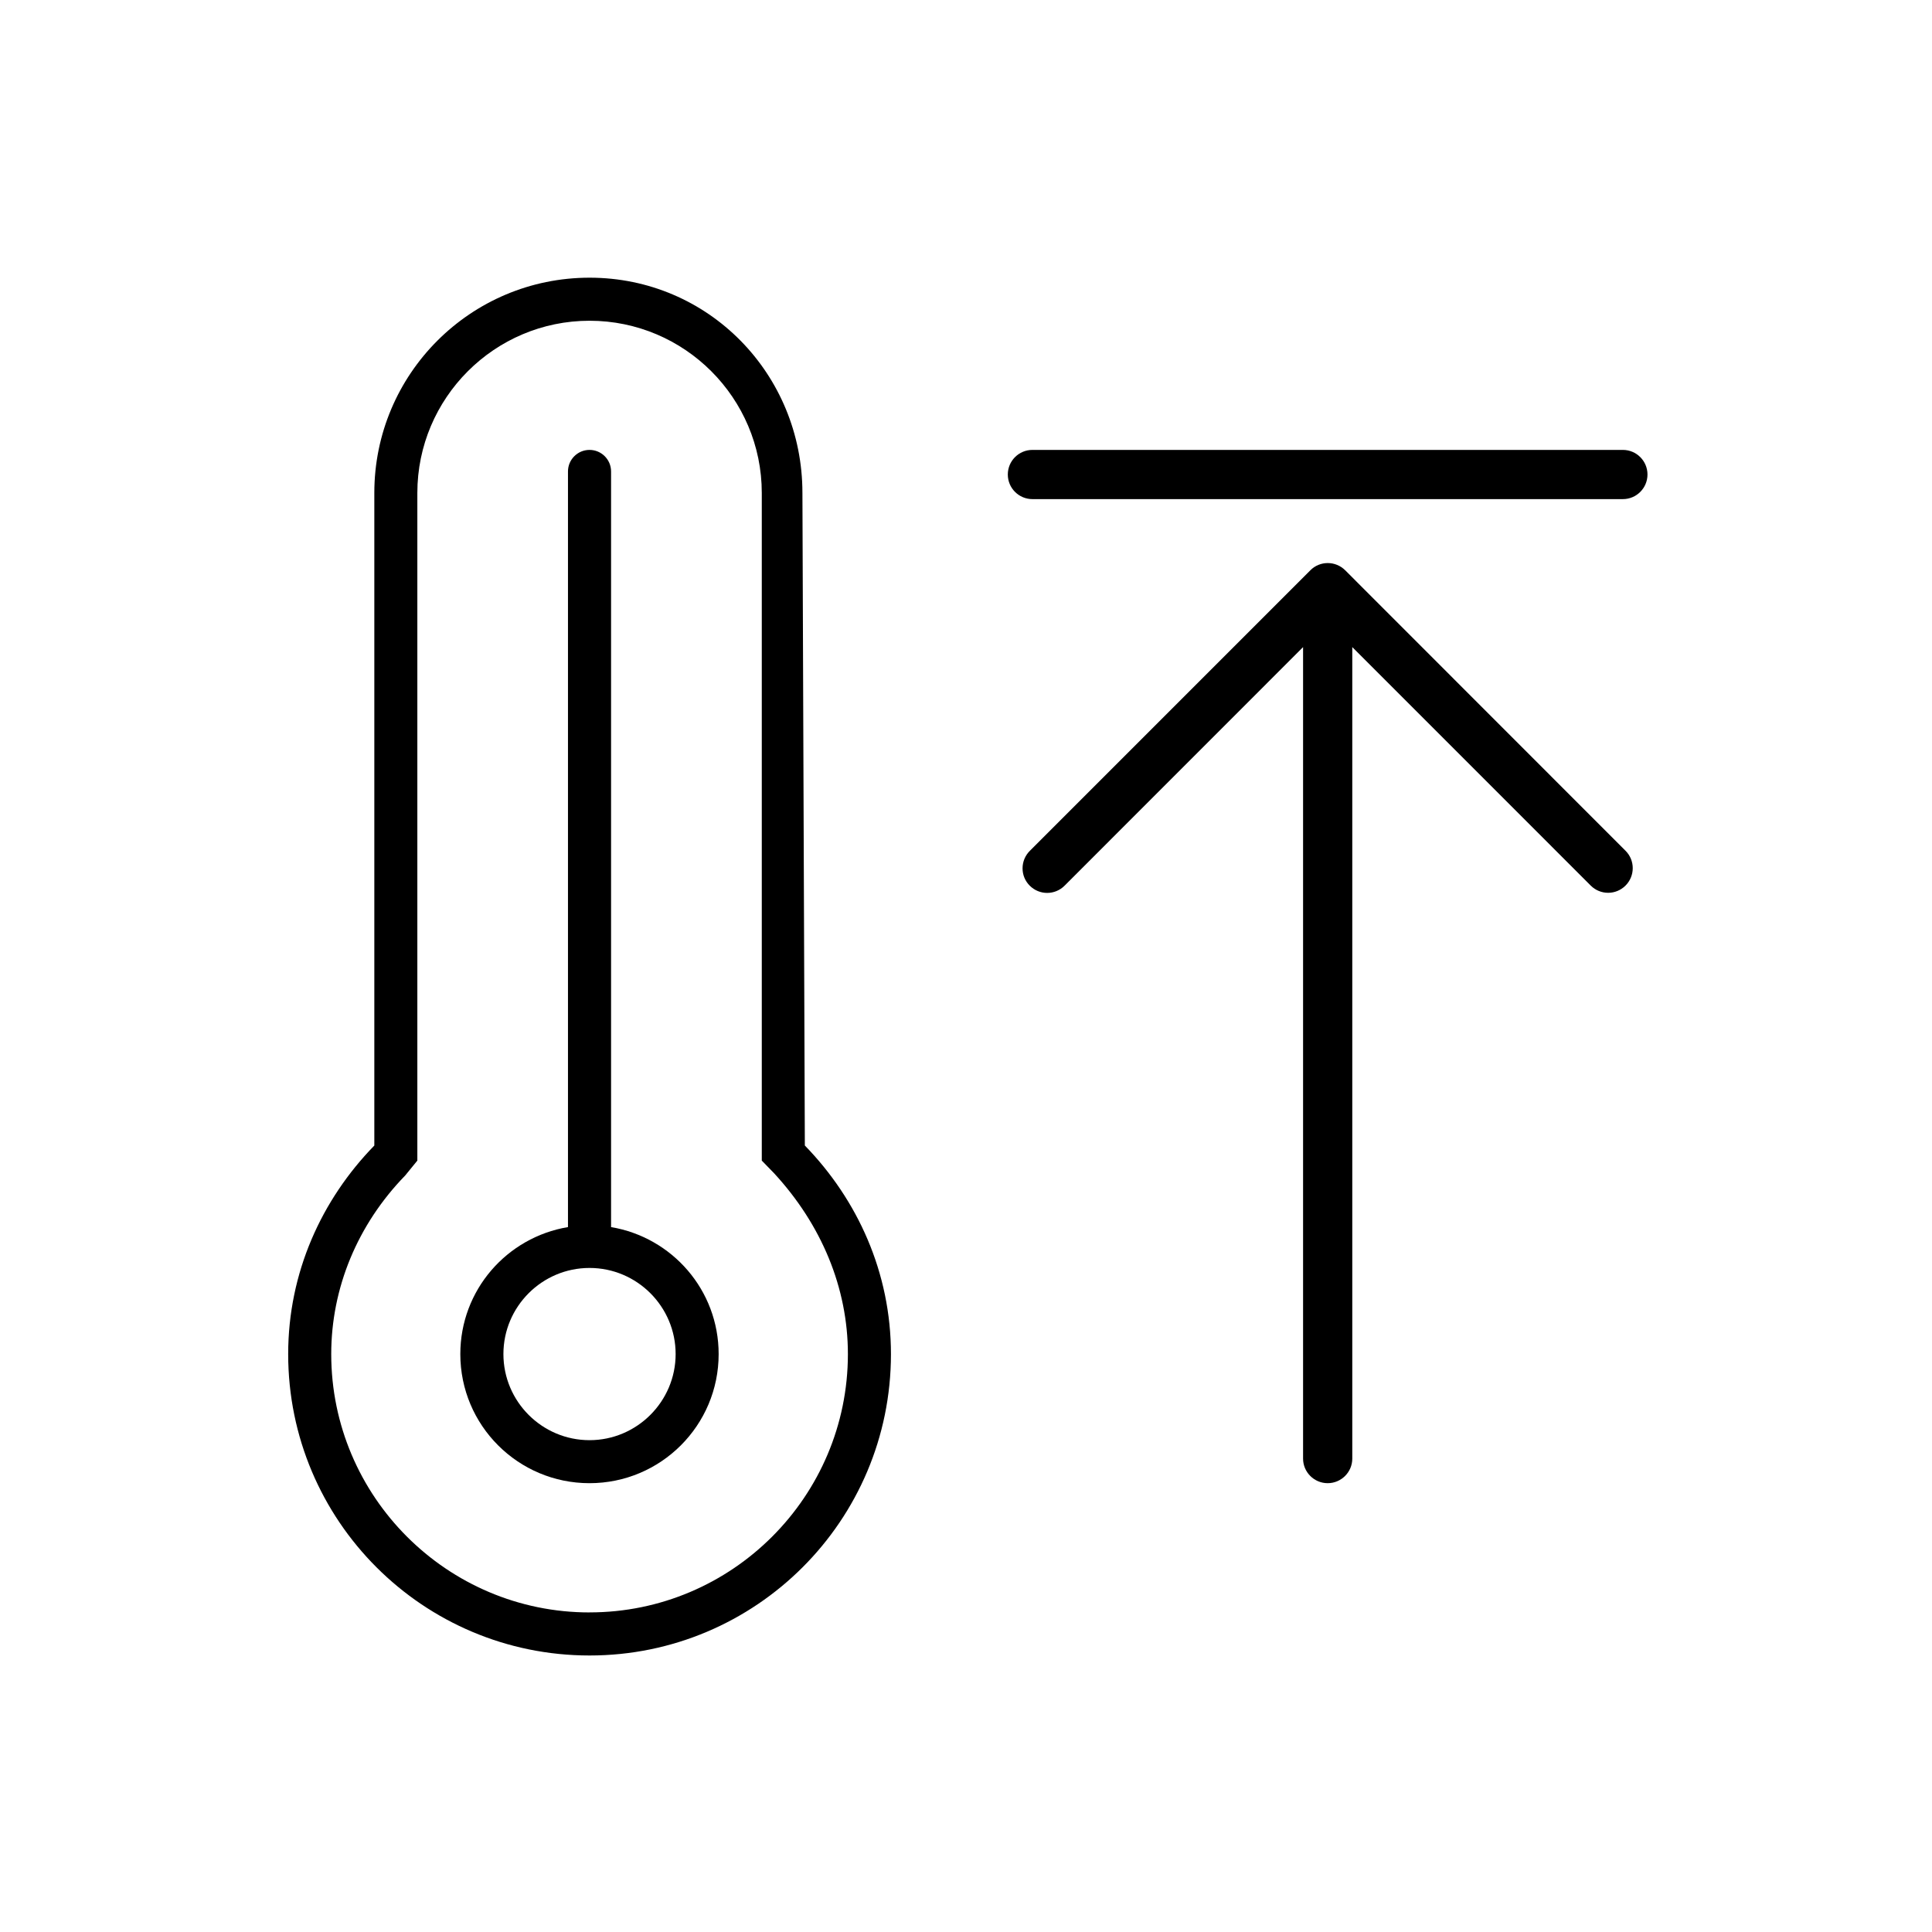
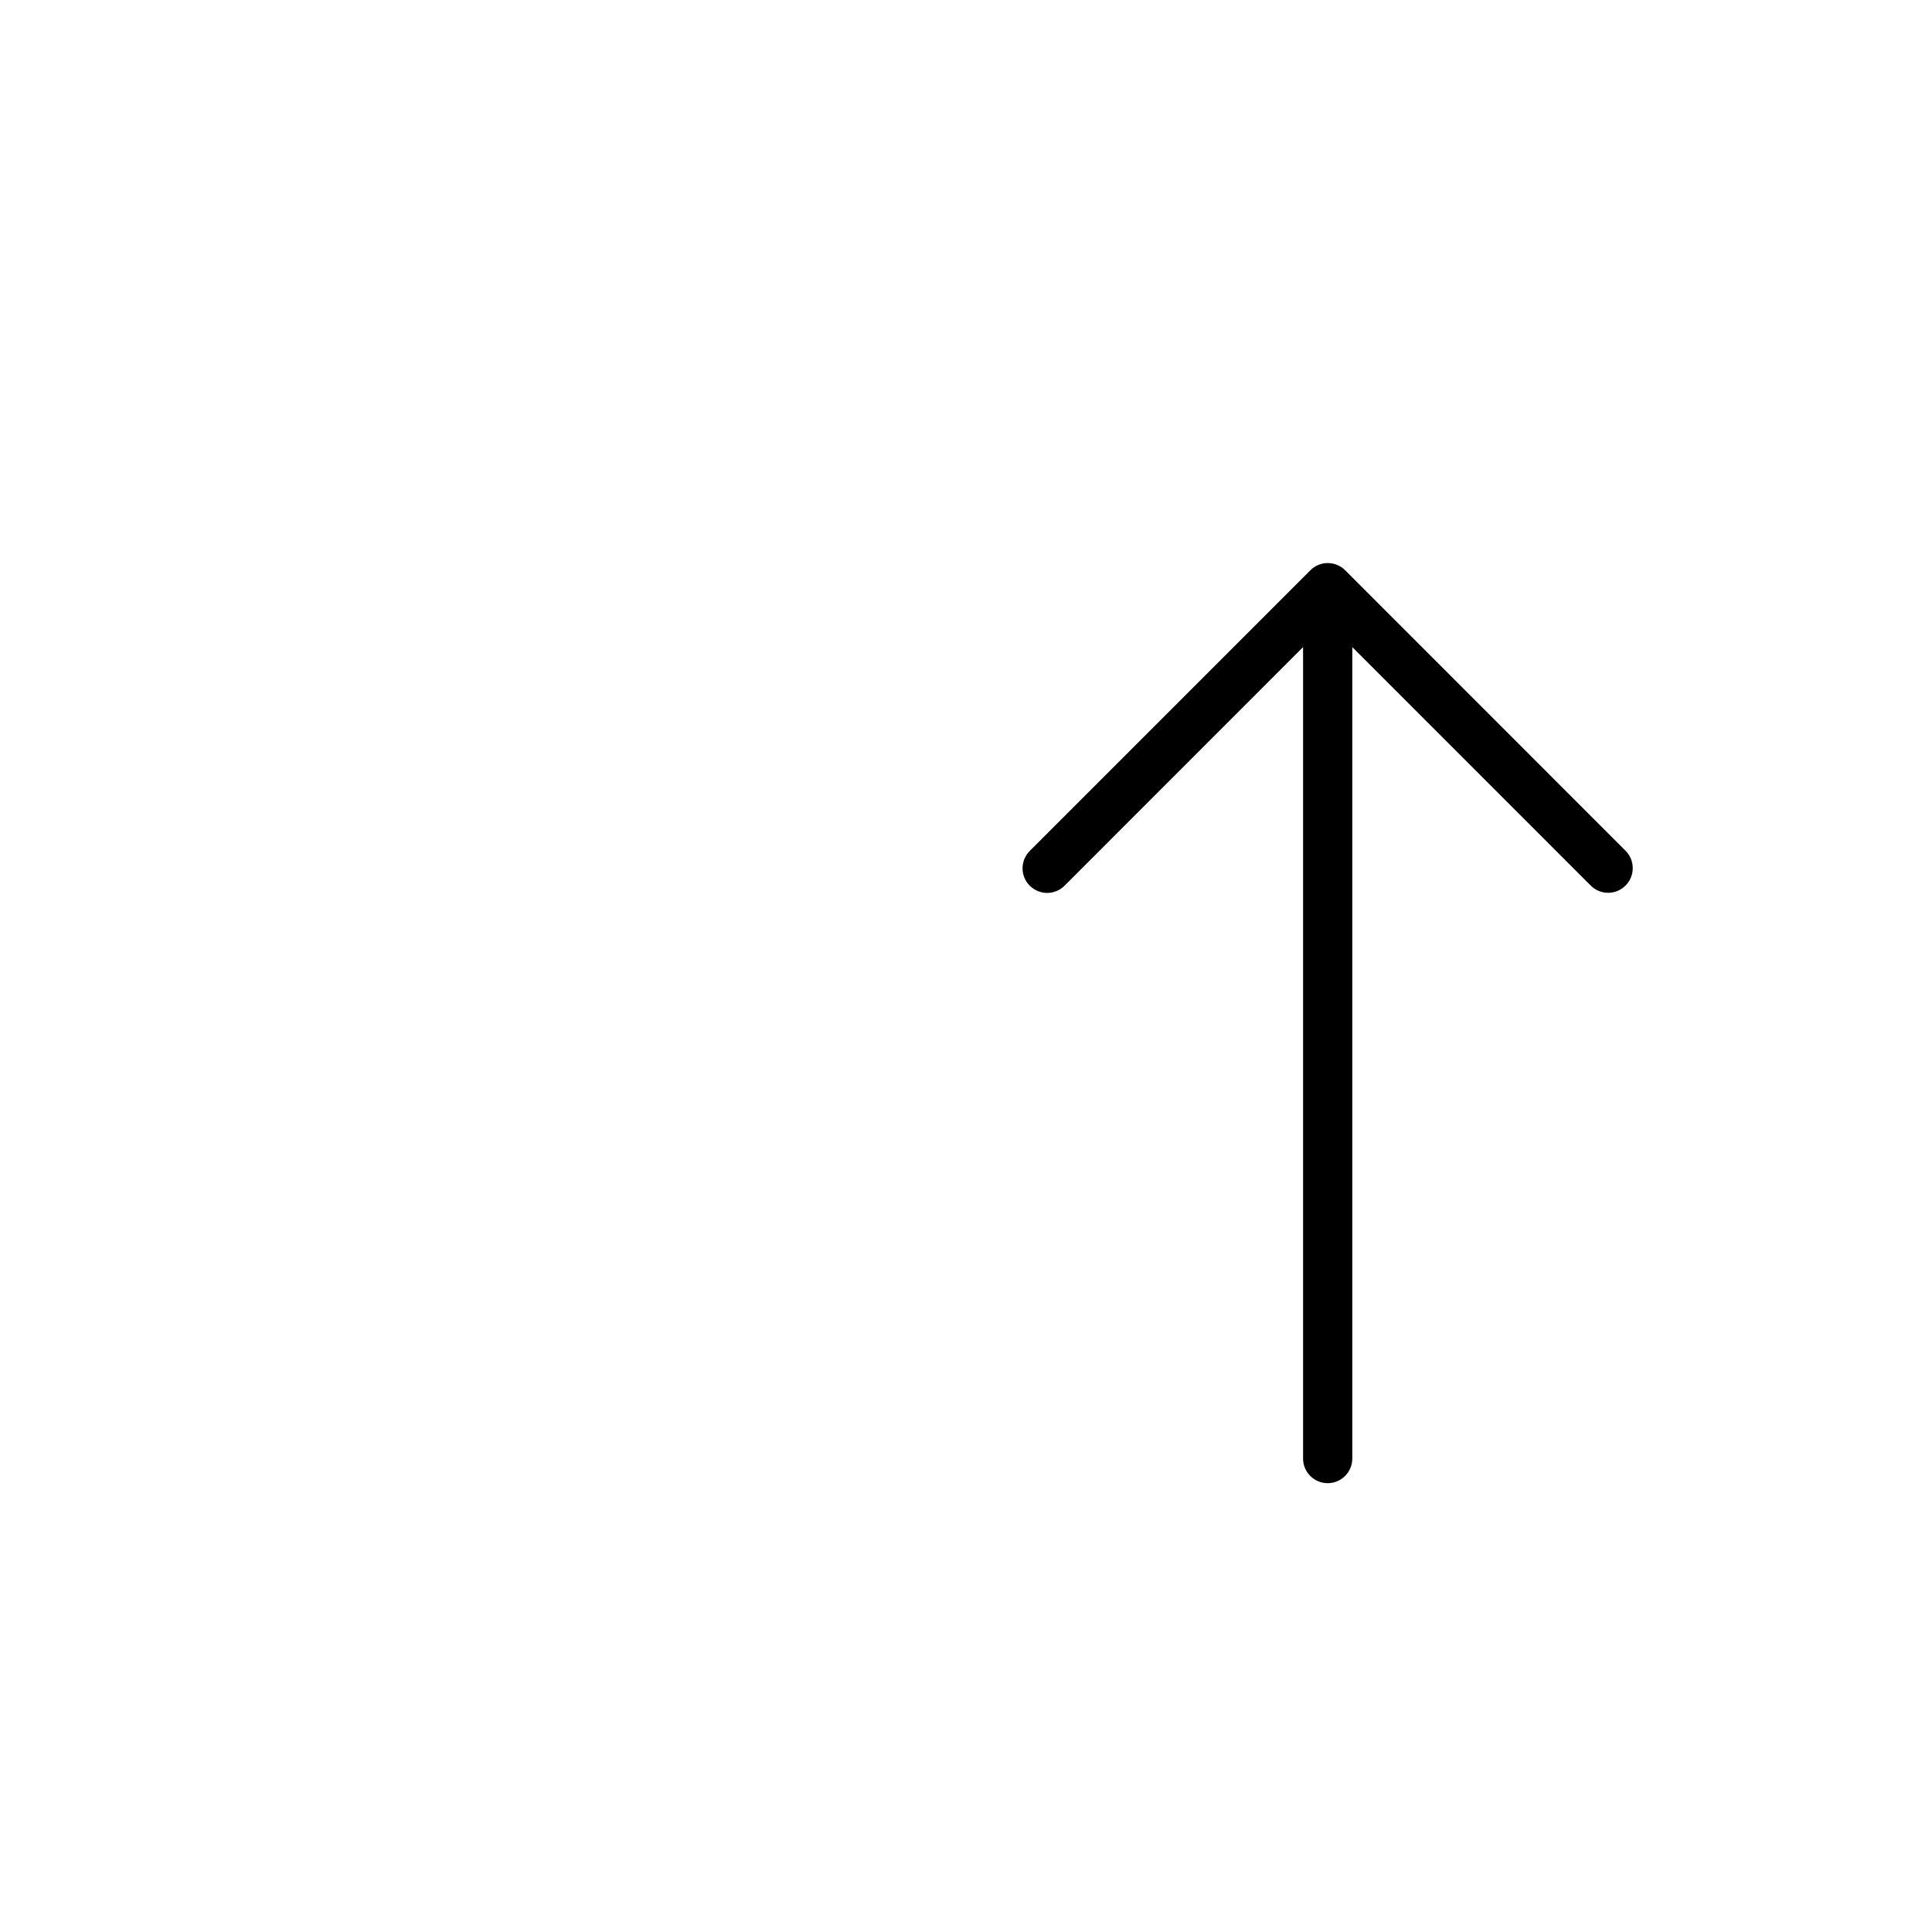
<svg xmlns="http://www.w3.org/2000/svg" id="Layout" viewBox="0 0 512 512">
  <path d="m356.49,151.13c-2.56-2.55-6.7-2.55-9.23,0l-74.32,74.33c-1.25,1.24-1.95,2.89-1.95,4.65s.67,3.37,1.91,4.61c2.55,2.55,6.67,2.55,9.22,0l63.21-63.23v215.06c0,3.59,2.93,6.51,6.52,6.51s6.52-2.92,6.52-6.51v-215.06l63.19,63.2c2.55,2.55,6.67,2.55,9.22,0,2.55-2.55,2.55-6.69,0-9.23l-74.29-74.33Z" />
-   <path d="m430.08,119.23h-156.48c-3.6,0-6.52,2.92-6.52,6.52s2.92,6.52,6.52,6.52h156.48c3.6,0,6.52-2.92,6.52-6.52s-2.92-6.52-6.52-6.52Z" />
-   <path d="m161.94,325.18V124.94c0-3.15-2.56-5.71-5.71-5.71s-5.71,2.56-5.71,5.71v200.25c-16.19,2.71-28.53,16.69-28.53,33.66,0,18.9,15.32,34.21,34.23,34.21s34.23-15.31,34.23-34.21c0-16.97-12.34-30.95-28.53-33.66Zm-5.71,56.48c-12.58,0-22.82-10.24-22.82-22.82s10.24-22.82,22.82-22.82,22.82,10.24,22.82,22.82-10.27,22.82-22.82,22.82Z" />
-   <path d="m212.65,130.63c0-31.51-24.89-57.04-56.41-57.04s-57.04,25.52-57.04,57.04v172.95c-13.97,14.33-22.83,33.66-22.83,55.27,0,44.14,35.76,79.87,79.87,79.87s79.87-35.76,79.87-79.87c0-21.61-8.86-40.92-22.82-55.28l-.64-172.94Zm-56.41,296.68c-37.75,0-68.46-30.72-68.46-68.46,0-17.52,6.96-34.33,19.59-47.32l3.23-3.96v-176.93c0-25.17,20.47-45.64,45.64-45.64s45.64,20.47,45.64,45.64v176.93l3.23,3.32c12.6,13.65,19.59,30.41,19.59,47.95,0,37.75-30.71,68.46-68.46,68.46Z" />
</svg>